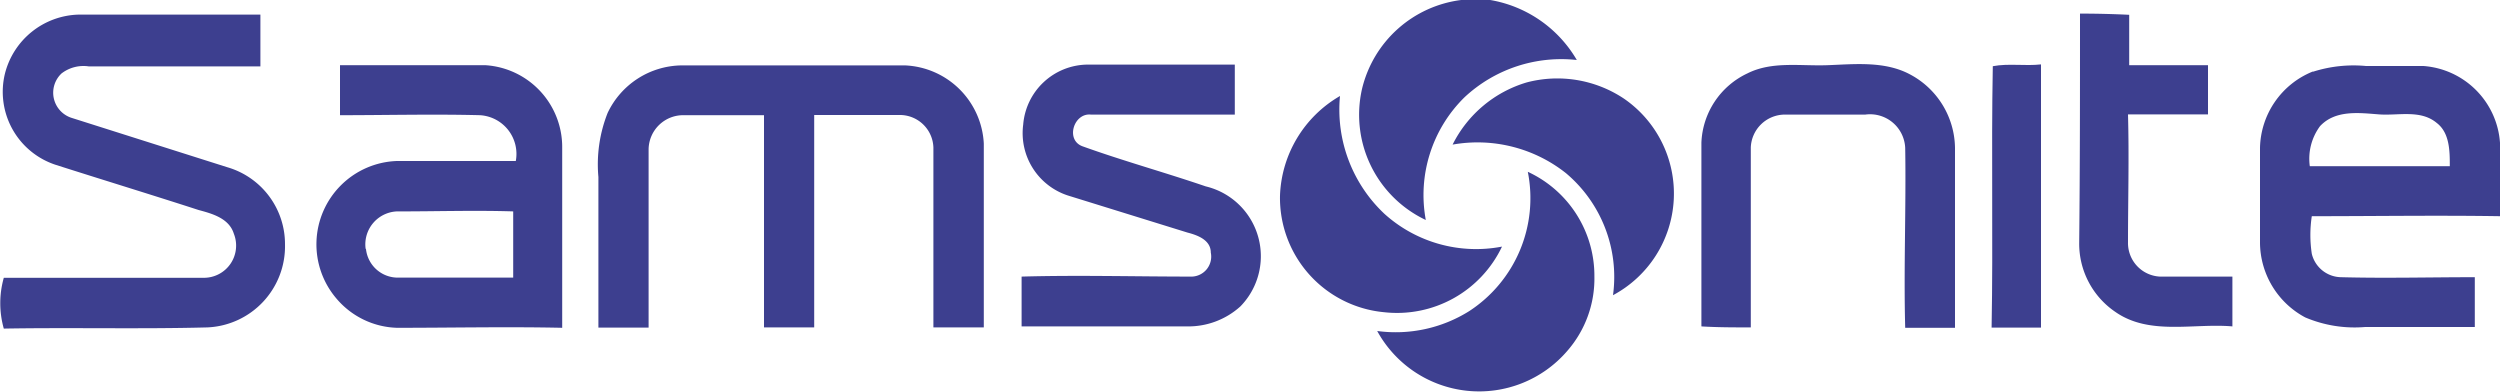
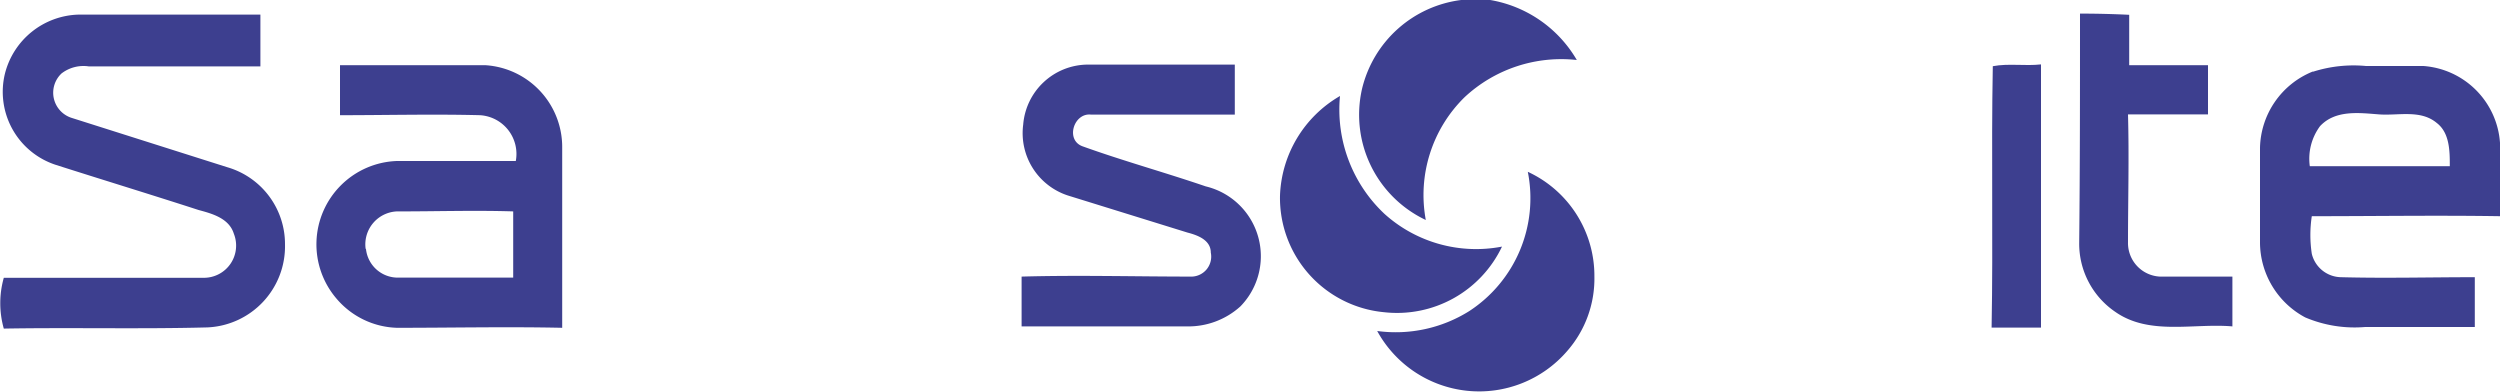
<svg xmlns="http://www.w3.org/2000/svg" xmlns:xlink="http://www.w3.org/1999/xlink" viewBox="0 0 125 19.58">
  <defs>
    <style>.cls-1{fill:none;}.cls-2{clip-path:url(#clip-path);}.cls-3{fill:#3d3f8f;}</style>
    <clipPath id="clip-path">
      <rect class="cls-1" x="-250" y="-1098" width="1200" height="900" />
    </clipPath>
  </defs>
  <title>logo-samsonite</title>
  <g id="Layer_1" data-name="Layer 1">
    <g class="cls-2">
      <image width="1200" height="11698" transform="translate(-250 -1098)" xlink:href="../home%20-%201.html" />
    </g>
  </g>
  <g id="Layer_2" data-name="Layer 2">
    <g id="_3d3f8fff" data-name="#3d3f8fff">
      <path id="path6" class="cls-3" d="M73.06,0h1.45a6.22,6.22,0,0,1,4.33,3,7.09,7.09,0,0,0-5.61,1.86A6.85,6.85,0,0,0,71.29,11,5.82,5.82,0,0,1,68.1,4.45,5.85,5.85,0,0,1,73.06,0Z" />
      <path id="path8" class="cls-3" d="M.25,3.67A3.91,3.91,0,0,1,3.94.73c3,0,6.06,0,9.08,0,0,.87,0,1.73,0,2.59-2.86,0-5.72,0-8.58,0a1.8,1.8,0,0,0-1.36.35,1.32,1.32,0,0,0,.49,2.22l7.79,2.47a4,4,0,0,1,2.89,3.86,4.06,4.06,0,0,1-3.87,4.15c-3.4.09-6.8,0-10.19.06a4.66,4.66,0,0,1,0-2.54c3.33,0,6.66,0,10,0a1.61,1.61,0,0,0,1.5-2.21c-.24-.77-1.09-1-1.76-1.18C7.52,9.72,5.16,9,2.78,8.24A3.84,3.84,0,0,1,.25,3.67Z" />
      <path id="path10" class="cls-3" d="M104,.68q1.23,0,2.46.06c0,.84,0,1.68,0,2.52,1.31,0,2.63,0,3.94,0q0,1.23,0,2.46c-1.32,0-2.65,0-4,0,.06,2.13,0,4.27,0,6.4A1.68,1.68,0,0,0,108,13.83c1.2,0,2.41,0,3.62,0q0,1.24,0,2.49c-1.95-.17-4.15.47-5.86-.73a4.12,4.12,0,0,1-1.8-3.44C104,8.34,104,4.51,104,.68Z" />
      <path id="path12" class="cls-3" d="M99.64,3.31c.79-.15,1.61,0,2.41-.09,0,4.39,0,8.78,0,13.16l-2.47,0C99.66,12,99.56,7.66,99.64,3.31Z" />
      <path id="path14" class="cls-3" d="M115.67,3.58a6.67,6.67,0,0,1,2.63-.28c1,0,1.91,0,2.87,0A4.14,4.14,0,0,1,125,7.14c.06,1.22,0,2.44,0,3.67-3.14-.05-6.28,0-9.41,0a6.24,6.24,0,0,0,0,1.88,1.53,1.53,0,0,0,1.46,1.17c2.23.06,4.46,0,6.69,0v2.49c-1.82,0-3.65,0-5.48,0a6.31,6.31,0,0,1-3-.48A4.27,4.27,0,0,1,113,12.16c0-1.59,0-3.18,0-4.77a4.21,4.21,0,0,1,2.63-3.81M116,6.31a2.74,2.74,0,0,0-.51,2c2.34,0,4.68,0,7,0,0-.74,0-1.66-.65-2.16-.81-.68-1.92-.36-2.88-.43S116.78,5.47,116,6.31Z" />
      <path id="path16" class="cls-3" d="M17,3.26c2.42,0,4.85,0,7.27,0a4.1,4.1,0,0,1,3.84,4.13c0,3,0,6,0,9-2.75-.06-5.51,0-8.26,0a4.12,4.12,0,0,1-3-1.43,4.17,4.17,0,0,1,3-6.91c2,0,4,0,5.94,0A1.94,1.94,0,0,0,24,5.76c-2.34-.06-4.69,0-7,0,0-.82,0-1.65,0-2.47m1.3,9.17a1.6,1.6,0,0,0,1.66,1.42c1.9,0,3.8,0,5.7,0,0-1.1,0-2.21,0-3.31-1.89-.06-3.79,0-5.68,0A1.65,1.65,0,0,0,18.28,12.43Z" />
-       <path id="path18" class="cls-3" d="M30.38,5.65a4.15,4.15,0,0,1,3.68-2.38c3.73,0,7.46,0,11.19,0a4.12,4.12,0,0,1,3.94,3.91c0,3.07,0,6.13,0,9.19H46.67c0-3,0-6,0-9a1.68,1.68,0,0,0-1.63-1.62c-1.44,0-2.89,0-4.33,0,0,3.54,0,7.08,0,10.62-.84,0-1.67,0-2.51,0,0-3.54,0-7.08,0-10.61-1.34,0-2.67,0-4,0a1.73,1.73,0,0,0-1.77,1.7c0,3,0,5.94,0,8.92-.84,0-1.68,0-2.51,0,0-2.51,0-5,0-7.53A7,7,0,0,1,30.38,5.65Z" />
      <path id="path20" class="cls-3" d="M51.16,6.23a3.26,3.26,0,0,1,3.19-3c2.46,0,4.92,0,7.39,0V5.73c-2.4,0-4.79,0-7.19,0-.86-.1-1.3,1.28-.41,1.59,2,.72,4.1,1.3,6.15,2a3.59,3.59,0,0,1,1.73,6,3.88,3.88,0,0,1-2.67,1H51.08c0-.84,0-1.66,0-2.49,2.83-.08,5.68,0,8.52,0a1,1,0,0,0,.94-1.2c0-.63-.66-.87-1.16-1l-6-1.86A3.28,3.28,0,0,1,51.16,6.23Z" />
-       <path id="path22" class="cls-3" d="M87.37,3.67c1.23-.62,2.64-.36,4-.41s2.88-.22,4.15.47a4.22,4.22,0,0,1,2.23,3.66c0,3,0,6,0,9q-1.24,0-2.49,0c-.08-3,.05-6,0-9a1.76,1.76,0,0,0-2-1.66c-1.36,0-2.72,0-4.07,0a1.71,1.71,0,0,0-1.65,1.64c0,3,0,6,0,9-.82,0-1.65,0-2.47-.05,0-3.06,0-6.12,0-9.18A4,4,0,0,1,87.37,3.67Z" />
-       <path id="path24" class="cls-3" d="M76.34,4.12a6,6,0,0,1,4.84.8,5.76,5.76,0,0,1-.53,9.84,6.78,6.78,0,0,0-2.35-6.1,7.12,7.12,0,0,0-5.67-1.43A6.07,6.07,0,0,1,76.34,4.12Z" />
      <path id="path26" class="cls-3" d="M64,9.78A6,6,0,0,1,67,4.8a7.15,7.15,0,0,0,2.22,5.89,6.84,6.84,0,0,0,5.88,1.64,5.81,5.81,0,0,1-5.9,3.28A5.74,5.74,0,0,1,64,9.78Z" />
      <path id="path28" class="cls-3" d="M76.39,8.59a5.73,5.73,0,0,1,3.33,5.25,5.49,5.49,0,0,1-1.36,3.71,5.81,5.81,0,0,1-9.5-1,6.92,6.92,0,0,0,4.61-1A6.74,6.74,0,0,0,76.39,8.59Z" />
    </g>
  </g>
</svg>